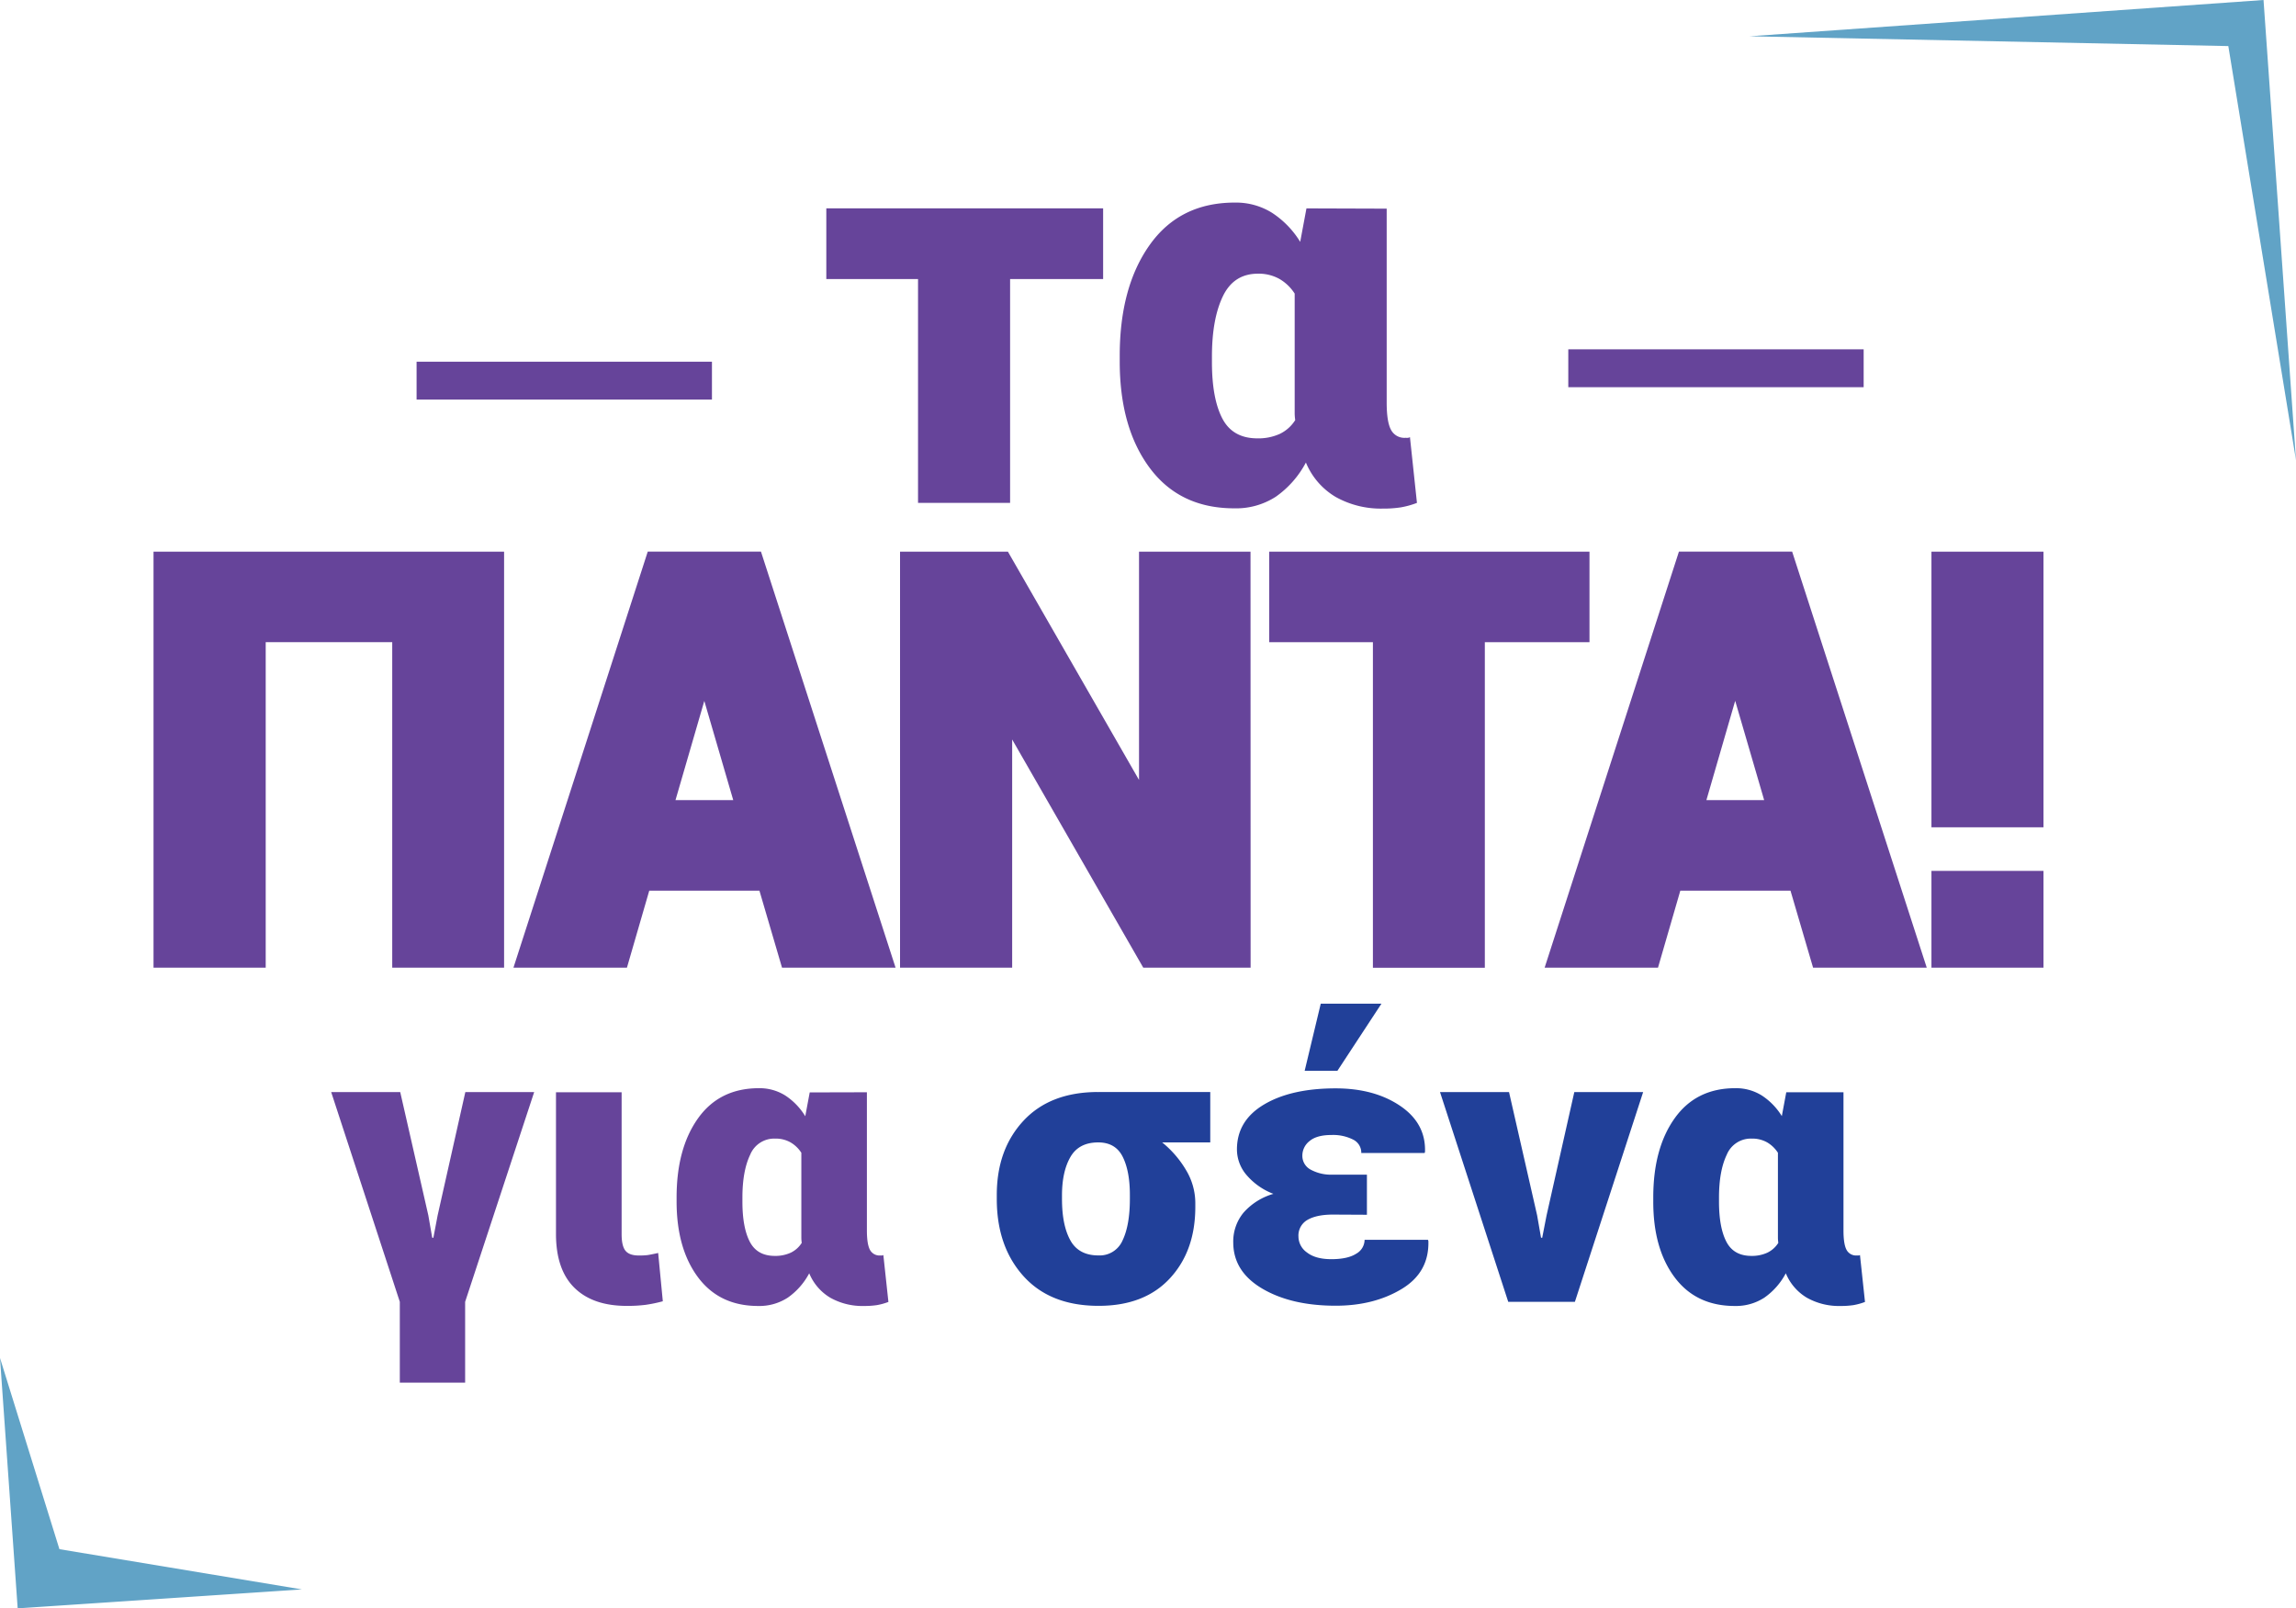
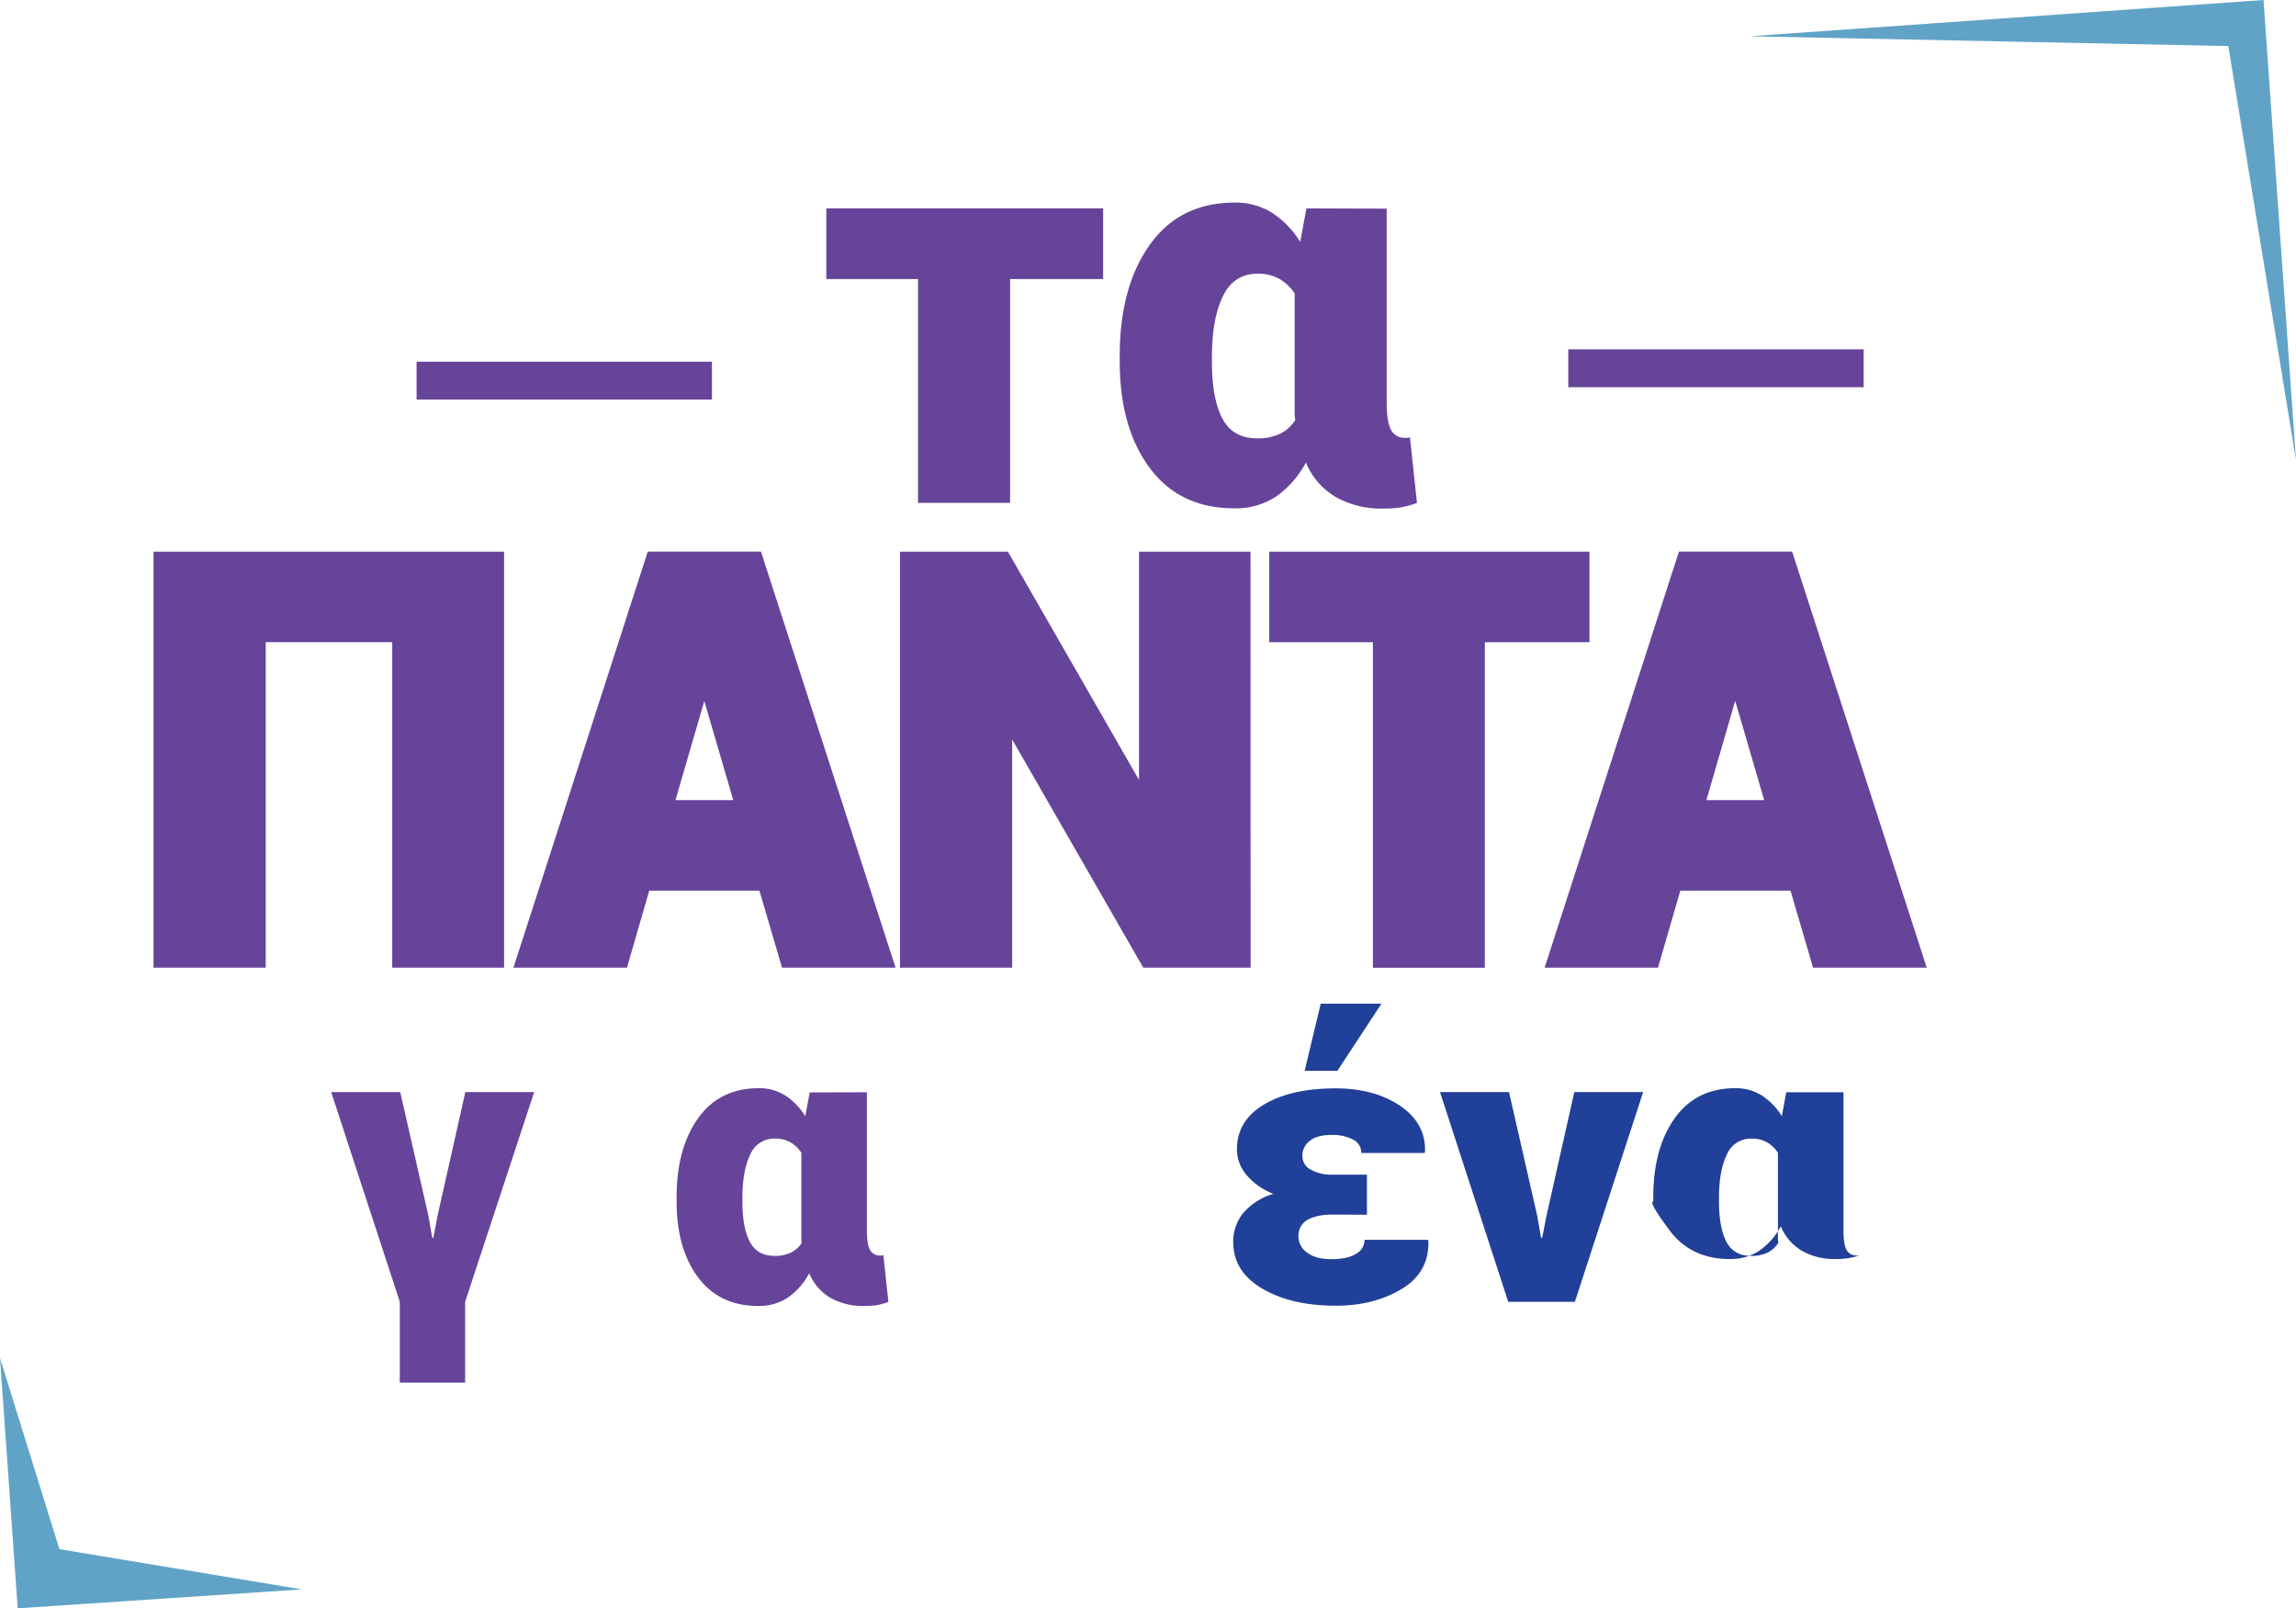
<svg xmlns="http://www.w3.org/2000/svg" viewBox="0 0 789.79 553.29">
  <defs>
    <style>.cls-1{isolation:isolate;}.cls-2{fill:#61a3c6;mix-blend-mode:multiply;}.cls-3,.cls-4{fill:#66449a;}.cls-4{stroke:#66449a;stroke-miterlimit:10;stroke-width:6.8px;}.cls-5{fill:#214099;}</style>
  </defs>
  <title>s1</title>
  <g class="cls-1">
    <g id="Layer_2" data-name="Layer 2">
      <g id="Layer_1-2" data-name="Layer 1">
        <polygon class="cls-2" points="789.79 158.33 778.62 0 601.81 12.48 766.51 15.85 789.79 158.33" />
        <polygon class="cls-2" points="103.84 546.77 6.08 553.29 0 467.16 20.44 532.93 103.84 546.77" />
        <path class="cls-3" d="M379.46,96h-32v77H315.79V96H284.24V71.68h95.22Z" />
        <path class="cls-3" d="M477,71.78v66.73q0,6.66,1.5,9.38a5.19,5.19,0,0,0,5,2.72,7.1,7.1,0,0,0,.89,0,1.4,1.4,0,0,0,.61-.24L487.41,173a29.41,29.41,0,0,1-5.57,1.54,38.7,38.7,0,0,1-6.13.42,31.81,31.81,0,0,1-16.25-4,24.7,24.7,0,0,1-10.25-11.85,33.41,33.41,0,0,1-10.34,11.76,25.12,25.12,0,0,1-14.28,4q-18.73,0-29.07-13.86t-10.35-36.61v-2q0-23.68,10.35-38.2t29.25-14.51a23.44,23.44,0,0,1,12.78,3.51,31.62,31.62,0,0,1,9.7,10l2.15-11.51Zm-60.11,52.81q0,12.49,3.56,19.35t12.08,6.86a17.75,17.75,0,0,0,7.72-1.55,12.8,12.8,0,0,0,5.29-4.74,16.15,16.15,0,0,1-.19-2.54V101a15.4,15.4,0,0,0-5.29-5.07,14.6,14.6,0,0,0-7.35-1.78q-8.33,0-12.07,7.79t-3.75,20.67Z" />
        <path class="cls-4" d="M170,329.5H138.32v-112H88v112H56.21V193.18H170Z" />
        <path class="cls-4" d="M263.78,303h-43l-7.68,26.49H181.29l44-136.32h34l44.1,136.32H271.55Zm-35.95-24.35h28.93l-14.23-48.78H242Z" />
        <path class="cls-4" d="M426.79,329.5H395.24l-49.91-86.88-.56.18v86.7H313V193.18h31.74l49.9,86.89.57-.19v-86.7h31.55Z" />
        <path class="cls-4" d="M543.36,217.52h-36v112H475.66v-112H440V193.18H543.36Z" />
        <path class="cls-4" d="M618.45,303h-43l-7.68,26.49H536l44-136.32h34l44.1,136.32H626.22Zm-36-24.35h28.93l-14.23-48.78h-.56Z" />
-         <path class="cls-4" d="M699.53,281.19H667.79v-88h31.74Zm0,48.31H667.79V303h31.74Z" />
        <path class="cls-3" d="M160.07,375.68h23.68L160,447.84v27.81H137.53V447.84l-23.61-72.16h23.75l9.67,42.42,1.33,7.67.4.06,1.47-7.73Z" />
-         <path class="cls-3" d="M213.83,375.75v48.81q0,4.08,1.33,5.71t4.54,1.63a24.4,24.4,0,0,0,3-.13c.65-.09,1.88-.33,3.7-.73L228,447.65a48.91,48.91,0,0,1-5.94,1.23,50.32,50.32,0,0,1-6.47.36q-11.67,0-18-6.23t-6.34-18.51V375.75Z" />
        <path class="cls-3" d="M298.2,375.75v47.53q0,4.74,1.06,6.69a3.72,3.72,0,0,0,3.54,1.93,5.29,5.29,0,0,0,.63,0,1,1,0,0,0,.43-.17l1.74,16.15a21.59,21.59,0,0,1-4,1.1,28.83,28.83,0,0,1-4.37.29,22.57,22.57,0,0,1-11.57-2.81,17.56,17.56,0,0,1-7.3-8.44,23.71,23.71,0,0,1-7.37,8.38,17.93,17.93,0,0,1-10.17,2.87q-13.35,0-20.71-9.87t-7.37-26.07v-1.4q0-16.87,7.37-27.21T261,374.35a16.67,16.67,0,0,1,9.1,2.5A22.49,22.49,0,0,1,277,384l1.53-8.2Zm-42.82,37.62q0,8.89,2.53,13.78t8.61,4.89a12.58,12.58,0,0,0,5.5-1.11,9.12,9.12,0,0,0,3.77-3.38,11.72,11.72,0,0,1-.14-1.8V396.57a11,11,0,0,0-3.77-3.61,10.36,10.36,0,0,0-5.23-1.27,8.93,8.93,0,0,0-8.6,5.55q-2.67,5.56-2.67,14.72Z" />
-         <path class="cls-5" d="M416.31,393H399.77a35.35,35.35,0,0,1,8.24,9.57,22.06,22.06,0,0,1,3.16,11.24v1.4q0,15.13-8.77,24.58t-24.51,9.43q-16.61,0-25.81-10.2t-9.2-26.54v-1.4q0-15.68,9.2-25.55t25.68-9.87v.07h.07v-.07h38.48Zm-51,19.48q0,9,2.87,14.2t9.67,5.2a8.57,8.57,0,0,0,8.31-5.2q2.49-5.2,2.5-14.2v-1.4q0-8.21-2.47-13.14t-8.4-4.94q-6.68,0-9.57,5t-2.91,13.11Z" />
        <path class="cls-5" d="M458.52,417.83q-5.59,0-8.73,1.8a6.19,6.19,0,0,0-3.14,5.8,6.75,6.75,0,0,0,2.94,5.44q2.93,2.29,8.33,2.3,5.67,0,8.57-1.87a5.54,5.54,0,0,0,2.91-4.8h21.8l.14.4q.33,10.8-9.21,16.54t-22.67,5.74q-15.27,0-25.24-5.87t-10-15.87a15.58,15.58,0,0,1,3.54-10.28,21.66,21.66,0,0,1,10.27-6.46,22.87,22.87,0,0,1-9.2-6.44,13.55,13.55,0,0,1-3.34-8.84q0-9.93,9.34-15.47t24.61-5.54q13.28,0,22.17,6t8.57,15.84l-.13.4H468.26a5,5,0,0,0-2.83-4.63,15.28,15.28,0,0,0-7.44-1.57q-5.07,0-7.54,2.1a6.35,6.35,0,0,0-2.46,5,5.35,5.35,0,0,0,2.83,4.8,14.66,14.66,0,0,0,7.7,1.74H470.2v13.8Zm-4.2-72.56H475.2l-15.14,23.08H448.79Z" />
        <path class="cls-5" d="M528.75,418.1l1.34,7.67.4.06L532,418.1l9.54-42.42h23.68l-23.48,72.16H518.81l-23.47-72.16h23.74Z" />
-         <path class="cls-5" d="M634.13,375.75v47.53q0,4.74,1.06,6.69a3.72,3.72,0,0,0,3.54,1.93,5.18,5.18,0,0,0,.63,0,1,1,0,0,0,.44-.17l1.73,16.15a21.37,21.37,0,0,1-4,1.1,28.83,28.83,0,0,1-4.37.29,22.57,22.57,0,0,1-11.57-2.81,17.56,17.56,0,0,1-7.3-8.44,23.71,23.71,0,0,1-7.37,8.38,17.93,17.93,0,0,1-10.17,2.87q-13.34,0-20.71-9.87T568.7,413.3v-1.4q0-16.87,7.37-27.21t20.84-10.34a16.7,16.7,0,0,1,9.11,2.5,22.57,22.57,0,0,1,6.9,7.1l1.53-8.2Zm-42.82,37.62q0,8.89,2.53,13.78t8.61,4.89a12.55,12.55,0,0,0,5.5-1.11,9.12,9.12,0,0,0,3.77-3.38,11.72,11.72,0,0,1-.14-1.8V396.57a11,11,0,0,0-3.76-3.61,10.4,10.4,0,0,0-5.24-1.27,8.94,8.94,0,0,0-8.6,5.55q-2.67,5.56-2.67,14.72Z" />
+         <path class="cls-5" d="M634.13,375.75v47.53q0,4.74,1.06,6.69a3.72,3.72,0,0,0,3.54,1.93,5.18,5.18,0,0,0,.63,0,1,1,0,0,0,.44-.17a21.37,21.37,0,0,1-4,1.1,28.83,28.83,0,0,1-4.37.29,22.57,22.57,0,0,1-11.57-2.81,17.56,17.56,0,0,1-7.3-8.44,23.71,23.71,0,0,1-7.37,8.38,17.93,17.93,0,0,1-10.17,2.87q-13.34,0-20.71-9.87T568.7,413.3v-1.4q0-16.87,7.37-27.21t20.84-10.34a16.7,16.7,0,0,1,9.11,2.5,22.57,22.57,0,0,1,6.9,7.1l1.53-8.2Zm-42.82,37.62q0,8.89,2.53,13.78t8.61,4.89a12.55,12.55,0,0,0,5.5-1.11,9.12,9.12,0,0,0,3.77-3.38,11.72,11.72,0,0,1-.14-1.8V396.57a11,11,0,0,0-3.76-3.61,10.4,10.4,0,0,0-5.24-1.27,8.94,8.94,0,0,0-8.6,5.55q-2.67,5.56-2.67,14.72Z" />
        <rect class="cls-3" x="143.3" y="124.43" width="101.6" height="13.03" />
        <rect class="cls-3" x="539.47" y="120.17" width="101.6" height="13.03" />
      </g>
    </g>
  </g>
</svg>